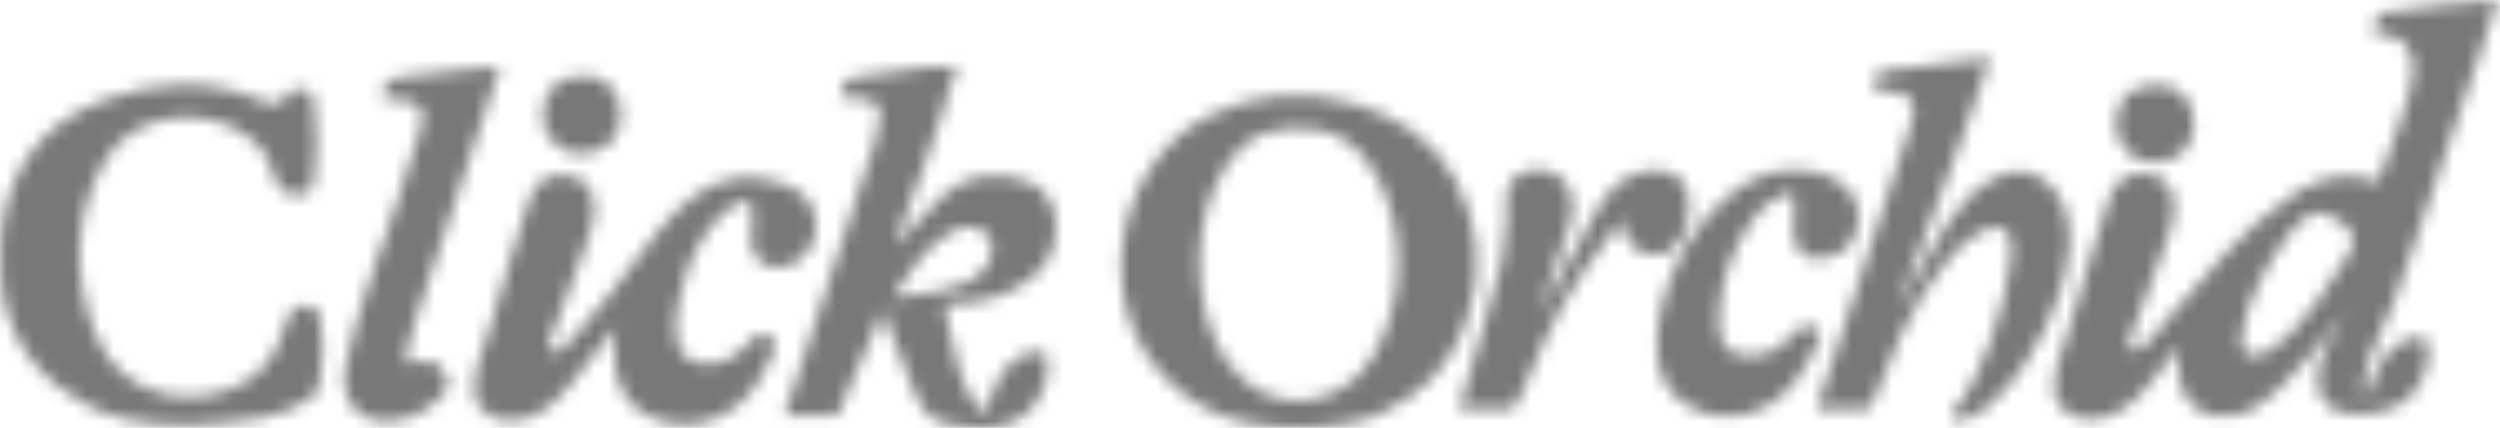
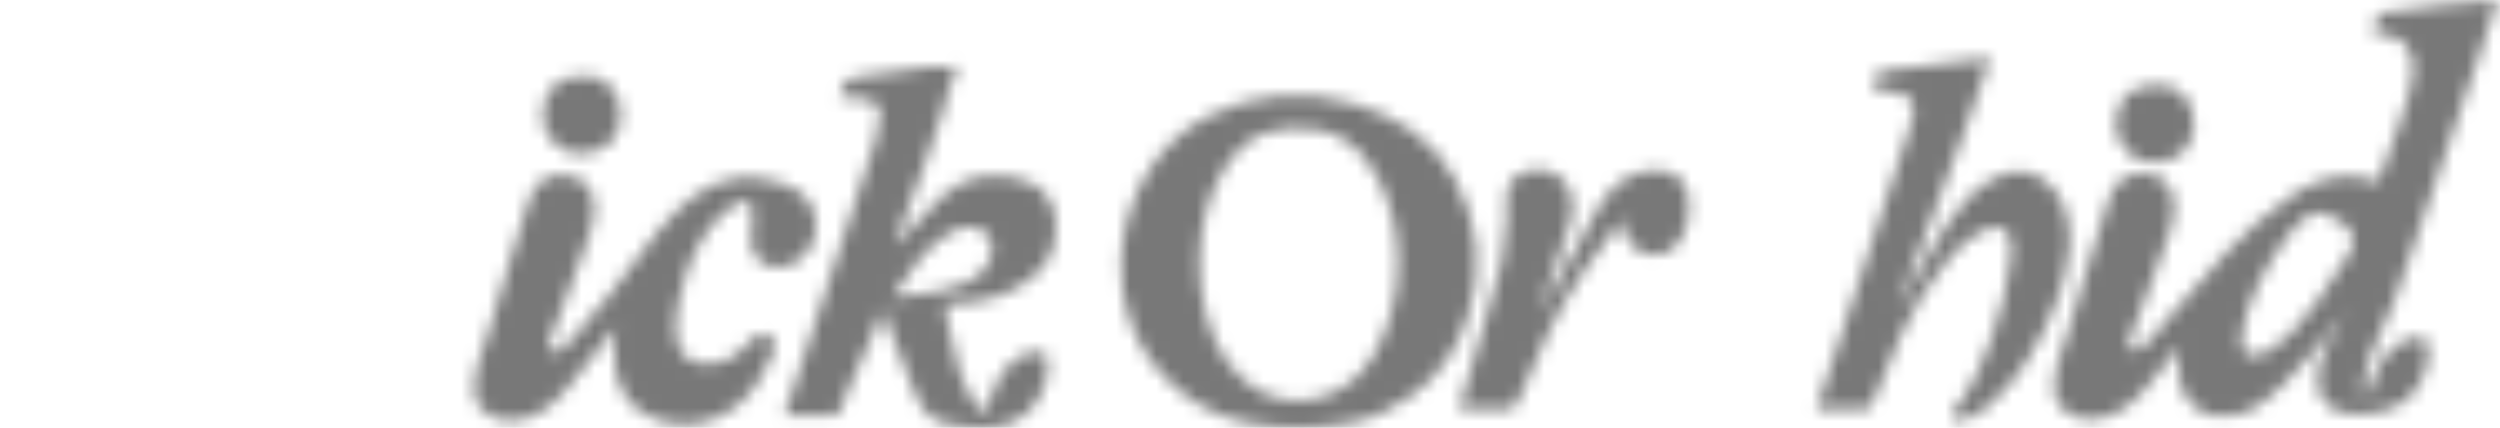
<svg xmlns="http://www.w3.org/2000/svg" width="187" height="32" viewBox="0 0 187 32" fill="none">
  <g clip-path="url(#clip0_1977_129)">
    <mask id="mask0_1977_129" style="mask-type:alpha" maskUnits="userSpaceOnUse" x="0" y="0" width="187" height="32">
-       <path d="M28.657 7.36C28.497 5.847 29.579 5.834 30.532 5.709C32.006 5.516 33.484 5.349 34.962 5.19C35.735 5.107 36.512 5.066 37.391 4.998C36.891 6.514 36.438 7.903 35.975 9.288C34.314 14.255 32.644 19.219 30.991 24.188C30.749 24.913 30.5 25.65 30.395 26.401C30.34 26.796 30.481 27.255 30.948 27.247C31.192 27.243 31.36 27.082 31.573 27.002C31.858 26.894 32.175 26.94 32.437 27.092C32.754 27.278 32.98 27.583 33.195 27.881C33.319 28.054 33.443 28.231 33.502 28.435C33.734 29.244 32.495 30.179 31.931 30.563C30.769 31.357 29.204 31.75 27.821 31.388C26.177 30.956 25.501 29.157 25.805 27.606C26.645 23.332 28.325 19.318 29.68 15.202C30.286 13.362 30.89 11.521 31.47 9.672C31.578 9.325 31.654 8.93 31.604 8.578C31.511 7.932 31.041 7.569 30.368 7.505C29.782 7.45 29.195 7.405 28.656 7.361L28.657 7.36Z" fill="#231F20" />
      <path d="M43.533 5.701C45.109 5.457 46.571 6.804 46.435 8.765C46.318 10.465 45.27 11.46 43.368 11.505C42.055 11.535 40.506 10.377 40.608 8.396C40.695 6.721 41.724 5.701 43.533 5.701Z" fill="#231F20" />
-       <path d="M22.908 14.502C22.015 14.544 20.995 14.796 20.611 13.488C20.282 12.367 19.91 11.325 18.905 10.476C15.623 7.705 9.918 8.331 7.827 12.043C5.514 16.149 5.42 20.494 7.108 24.933C9.087 30.139 15.157 30.788 18.765 28.313C20.322 27.246 20.947 25.634 21.458 23.999C21.805 22.889 22.454 22.816 23.331 22.91C24.512 23.035 24.262 29.026 23.479 29.623C22.381 30.46 20.978 31.035 19.547 31.246C16.115 31.753 12.7 32.172 9.227 31.308C7.381 30.848 5.819 30.064 4.339 28.897C0.763 26.077 -0.266 22.2 0.055 17.973C0.432 13.011 2.89 9.259 7.926 7.436C11.779 6.042 15.627 5.866 19.494 7.497C20.144 7.77 21.08 8.133 21.623 6.952C21.834 6.493 22.641 6.721 23.162 6.799C23.744 6.887 24.047 14.447 22.908 14.502Z" fill="#231F20" />
      <path d="M76.107 26.796C75.555 27.16 75.103 27.68 74.759 28.251C74.314 28.985 74.152 29.813 73.776 30.568C73.563 30.995 73.295 30.783 73.097 30.498C72.643 29.847 72.028 28.581 71.783 27.828C71.219 26.095 70.668 22.791 70.668 22.791C70.668 22.791 72.121 22.679 72.787 22.589C74.549 22.353 76.141 21.699 77.481 20.519C78.678 19.466 79.058 18.1 78.969 16.532C78.899 15.295 78.121 14.027 76.963 13.614C74.514 12.743 72.31 12.951 70.416 14.737C69.213 15.893 68.081 17.117 66.962 18.354C66.962 18.354 67.096 17.864 67.138 17.724C67.428 16.774 67.746 16.014 68.119 15.096C68.493 14.177 68.828 13.235 69.159 12.3C69.595 11.088 70.01 9.869 70.417 8.647C70.532 8.299 71.443 4.965 71.625 4.965C70.954 4.965 70.327 4.903 69.715 4.977C67.869 5.201 66.029 5.466 64.191 5.745C63.856 5.796 63.442 5.898 63.244 6.13C63.011 6.403 62.975 6.844 62.843 7.246C63.471 7.304 64.035 7.367 64.601 7.405C65.413 7.46 65.899 7.921 65.829 8.723C65.773 9.357 65.65 9.999 65.452 10.604C63.69 15.976 61.906 21.34 60.127 26.707C59.646 28.158 59.163 29.607 58.67 31.09C59.952 31.09 61.151 31.104 62.35 31.076C62.526 31.072 62.782 30.916 62.856 30.762C63.04 30.375 63.11 29.933 63.282 29.538C64.175 27.479 65.086 25.427 66.068 23.197C66.245 23.528 66.35 24.501 68.299 29.052C68.869 30.385 69.293 31.385 70.863 31.722C71.335 31.823 71.812 31.898 72.293 31.945C73.852 32.093 75.581 32.006 76.788 30.908C77.874 29.92 78.494 28.421 78.375 26.951C78.367 26.848 78.354 26.741 78.301 26.651C78.245 26.554 78.146 26.487 78.046 26.439C77.649 26.251 77.176 26.31 76.765 26.462C76.533 26.548 76.314 26.662 76.109 26.797L76.107 26.796ZM68.041 22.083C67.66 22.109 67.281 22.18 66.763 22.249C67.968 20.42 69.044 18.695 70.815 17.567C71.687 17.011 72.608 16.729 73.564 17.288C73.844 17.453 74.116 17.827 74.174 18.145C74.41 19.467 73.559 20.588 72.328 21.13C70.972 21.727 69.52 21.983 68.041 22.083Z" fill="#231F20" />
      <path d="M59.705 14.284C58.891 13.764 58.033 13.559 57.096 13.385C51.655 12.375 48.675 18.365 45.793 21.795C45.216 22.481 44.648 23.177 44.061 23.854C43.439 24.572 42.884 25.389 42.16 26.009C41.823 26.296 40.99 26.659 41.056 25.861C41.093 25.4 41.429 24.644 41.613 24.215C42.025 23.252 42.35 22.255 42.724 21.277C43.17 20.107 43.616 18.937 44.019 17.75C44.53 16.249 44.971 14.174 43.191 13.348C42.329 12.948 41.248 12.992 40.47 13.562C39.898 13.98 39.689 14.719 39.461 15.359C38.428 18.266 37.859 20.745 36.551 24.843C36.149 26.102 35.412 27.797 35.477 29.181C35.559 30.943 37.167 31.643 38.738 31.436C40.374 31.221 41.643 30.019 42.636 28.787C42.881 28.482 44.49 26.463 46.081 24.467C45.921 25.441 45.887 26.442 46.028 27.482C46.21 28.844 46.794 30.02 47.954 30.781C50.294 32.316 53.413 31.984 55.505 30.002C56.611 28.953 57.304 27.67 57.876 26.286C58.129 25.672 57.697 24.943 57.034 24.951C56.683 24.956 56.442 25.198 55.89 25.75C55.829 25.811 55.765 25.868 55.708 25.933C54.826 26.954 53.69 27.333 52.383 27.186C51.766 27.117 51.224 26.857 50.928 26.233C50.425 25.177 50.479 24.062 50.672 22.976C50.998 21.138 51.593 19.373 52.591 17.78C53.001 17.124 53.489 16.504 54.073 15.995C54.812 15.351 56.321 14.21 56.298 16.006C56.29 16.689 56.197 17.37 56.188 18.053C56.173 19.093 56.987 19.963 58.026 19.988C59.332 20.019 60.369 19.275 60.878 17.925C61.357 16.657 60.834 15.006 59.706 14.284L59.705 14.284Z" fill="#231F20" />
      <path d="M154.79 18.624C154.676 20.092 154.223 21.572 153.702 22.867C152.573 25.671 150.914 28.642 148.516 30.538C148.027 30.926 147.428 31.285 146.8 31.38C146.489 31.427 145.699 31.448 146.016 30.926C146.312 30.435 146.707 30.017 147.011 29.535C147.347 29.002 147.646 28.445 147.915 27.874C148.751 26.106 149.397 24.247 149.85 22.345C150.07 21.421 150.253 20.484 150.365 19.541C150.452 18.807 150.554 17.915 150.046 17.3C149.392 16.507 148.265 17.269 147.622 17.677C146.904 18.134 146.297 18.745 145.747 19.39C144.273 21.115 143.146 23.047 142.184 25.072C141.39 26.746 140.761 28.498 140.041 30.206C139.976 30.362 139.795 30.577 139.663 30.579C138.426 30.608 137.189 30.597 135.865 30.597C136.366 29.115 136.846 27.714 137.312 26.305C139.134 20.803 140.954 15.3 142.772 9.796C142.909 9.385 143.044 8.969 143.125 8.545C143.293 7.66 142.772 7.008 141.85 6.914C141.306 6.858 140.763 6.811 140.135 6.753C140.246 6.292 140.349 5.858 140.468 5.36C143.21 5.02 145.97 4.679 148.878 4.321C146.718 10.986 141.684 23.404 141.936 22.974C143.145 20.927 144.31 18.849 145.592 16.849C146.489 15.448 147.605 14.215 149.088 13.367C150.758 12.411 152.652 12.733 153.774 14.335C154.668 15.61 154.907 17.111 154.79 18.624Z" fill="#231F20" />
      <path d="M112.188 20.091C112.253 19.812 112.314 19.533 112.369 19.253C112.555 18.309 112.682 17.351 112.701 16.388C112.718 15.501 112.541 14.618 112.936 13.782C113.198 13.226 113.655 12.914 114.241 12.785C117.021 12.173 118.251 14.671 117.345 17.009C116.528 19.12 115.154 23.38 115.206 23.383C116.671 20.728 118.041 18.13 119.526 15.599C120.296 14.288 121.35 13.185 122.931 12.824C124.742 12.411 126.301 13.168 126.33 15.239C126.347 16.472 126.134 17.616 125.212 18.514C123.778 19.909 120.931 18.452 121.555 16.412C120.88 16.883 120.482 17.571 119.992 18.207C119.431 18.935 118.88 19.673 118.365 20.435C116.302 23.478 114.866 26.843 113.457 30.219C113.387 30.387 113.122 30.576 112.944 30.58C111.681 30.611 110.418 30.596 109.146 30.596C109.736 28.599 110.327 26.624 110.9 24.642C111.329 23.155 111.825 21.631 112.187 20.092L112.188 20.091Z" fill="#231F20" />
-       <path d="M136.05 24.818C136.099 24.932 136.121 25.067 136.101 25.221C136.07 25.47 135.953 25.699 135.829 25.918C135.617 26.294 135.441 26.684 135.239 27.065C134.479 28.509 133.376 29.738 131.923 30.506C130.114 31.462 127.524 31.386 125.799 30.059C124.49 29.052 123.992 27.701 123.943 26.112C123.877 23.934 124.443 21.925 125.334 19.949C126.251 17.913 127.534 16.179 129.2 14.749C130.66 13.496 132.349 12.626 134.352 12.716C135.829 12.782 137.229 13.064 138.308 14.256C139.044 15.067 139.27 16.508 138.701 17.731C138.248 18.701 137.416 19.174 136.259 19.309C134.355 19.531 133.963 17.846 134.188 16.503C134.278 15.961 134.297 15.381 134.208 14.842C134.114 14.275 133.642 14.472 133.304 14.609C132.367 14.987 131.638 15.668 131.076 16.469C129.488 18.731 128.598 21.244 128.572 24.037C128.548 26.627 130.393 26.971 132.094 26.432C132.652 26.255 133.155 25.941 133.588 25.552C133.972 25.206 134.27 24.671 134.755 24.453C135.225 24.242 135.857 24.377 136.049 24.82L136.05 24.818Z" fill="#231F20" />
      <path d="M83.859 19.663C83.965 15.212 86.301 10.759 90.342 8.707C93.671 7.017 97.425 6.656 101.206 7.742C104.475 8.68 107.21 10.411 108.811 13.359C110.565 16.585 111.025 20.118 109.781 23.747C108.977 26.089 107.672 28.103 105.707 29.509C104.339 30.489 102.829 31.297 101.031 31.622C98.358 32.106 95.795 32.152 93.126 31.595C90.542 31.057 88.516 29.733 86.799 27.871C84.716 25.614 83.789 22.64 83.859 19.663ZM104.58 19.838C104.599 18.546 104.444 17.251 104.115 16.005C103.362 13.156 101.609 10.091 98.414 9.683C95.485 9.308 93.399 9.846 91.635 12.524C89.054 16.443 89.078 23.256 91.809 27.085C94.92 31.444 100.373 30.527 102.632 26.783C103.89 24.699 104.541 22.273 104.578 19.838H104.58Z" fill="#231F20" />
      <path d="M161.205 6.368C162.781 6.125 164.243 7.472 164.107 9.432C163.989 11.132 162.942 12.128 161.04 12.172C159.727 12.203 158.178 11.044 158.28 9.064C158.367 7.388 159.395 6.368 161.205 6.368Z" fill="#231F20" />
      <path d="M182.55 0.38C181.388 0.508 180.236 0.751 179.073 0.847C177.903 0.942 177.925 0.898 177.557 2.088C177.446 2.444 177.56 2.509 177.834 2.533C178.561 2.592 179.385 2.726 179.896 3.3C180.331 3.792 180.52 4.484 180.526 5.132C180.538 7.018 178.569 11.517 178.023 13.278C177.923 13.602 177.783 13.657 177.469 13.53C177.11 13.385 176.725 13.262 176.342 13.221C174.493 13.011 172.871 13.655 171.383 14.667C167.785 17.114 165.059 20.488 162.237 23.746C161.614 24.462 161.059 25.281 160.334 25.9C159.998 26.188 159.166 26.55 159.231 25.753C159.268 25.292 159.605 24.535 159.789 24.107C160.201 23.144 160.526 22.146 160.9 21.169C161.347 19.998 161.793 18.829 162.195 17.642C162.706 16.141 163.147 14.065 161.367 13.24C160.505 12.84 159.424 12.885 158.646 13.454C158.075 13.871 157.863 14.61 157.636 15.25C156.603 18.158 156.034 20.635 154.727 24.735C154.324 25.992 153.587 27.687 153.652 29.072C153.736 30.833 155.342 31.533 156.915 31.327C158.551 31.111 159.82 29.91 160.813 28.677C160.996 28.451 161.944 27.262 163.074 25.843C163.026 26.09 162.975 26.331 162.942 26.584C162.811 27.654 162.904 28.633 163.411 29.53C164.51 31.471 166.981 31.502 168.654 30.506C171.357 28.889 175.395 23.358 175.407 23.36C174.575 24.79 173.63 26.308 173.366 27.969C173.232 28.82 173.477 29.716 174.129 30.299C174.83 30.924 175.88 31.027 176.778 30.979C177.773 30.925 178.822 30.718 179.664 30.158C179.807 30.062 179.945 29.956 180.073 29.839C181.159 28.851 181.779 27.352 181.66 25.883C181.651 25.778 181.639 25.671 181.586 25.582C181.528 25.485 181.43 25.417 181.33 25.37C180.934 25.183 180.461 25.24 180.049 25.393C179.818 25.478 179.598 25.593 179.393 25.729C178.843 26.093 178.389 26.613 178.045 27.183C177.601 27.918 177.437 28.745 177.063 29.5C177.03 29.564 176.998 29.613 176.964 29.649C176.461 29.484 176.992 27.27 177.271 26.669C177.917 25.287 178.56 23.914 179.099 22.498C179.547 21.325 179.956 20.136 180.348 18.939C181.212 16.24 182.175 13.582 183.113 10.909C183.88 8.719 184.652 6.526 185.388 4.326C185.852 2.939 186.306 1.549 186.818 0C185.316 0.132 183.931 0.23 182.552 0.382L182.55 0.38ZM175.76 18.896C174.951 20.141 174.184 21.333 173.367 22.489C172.341 23.944 171.184 25.306 169.656 26.267C169.297 26.493 168.802 26.571 168.365 26.587C167.872 26.604 167.554 25.842 167.65 25.209C168.081 22.359 169.469 19.951 171.107 17.665C171.5 17.118 172.027 16.654 172.547 16.216C173.202 15.663 173.931 15.925 174.55 16.272C174.83 16.431 175.099 16.612 175.368 16.808C176.032 17.289 176.206 18.207 175.758 18.896H175.76Z" fill="#231F20" />
    </mask>
    <g mask="url(#mask0_1977_129)">
      <path d="M1068.41 -227.429H-840.359V276.571H1068.41V-227.429Z" fill="#787878" />
    </g>
  </g>
  <defs>
    <clipPath id="clip0_1977_129">
      <rect width="187" height="32" fill="white" />
    </clipPath>
  </defs>
</svg>